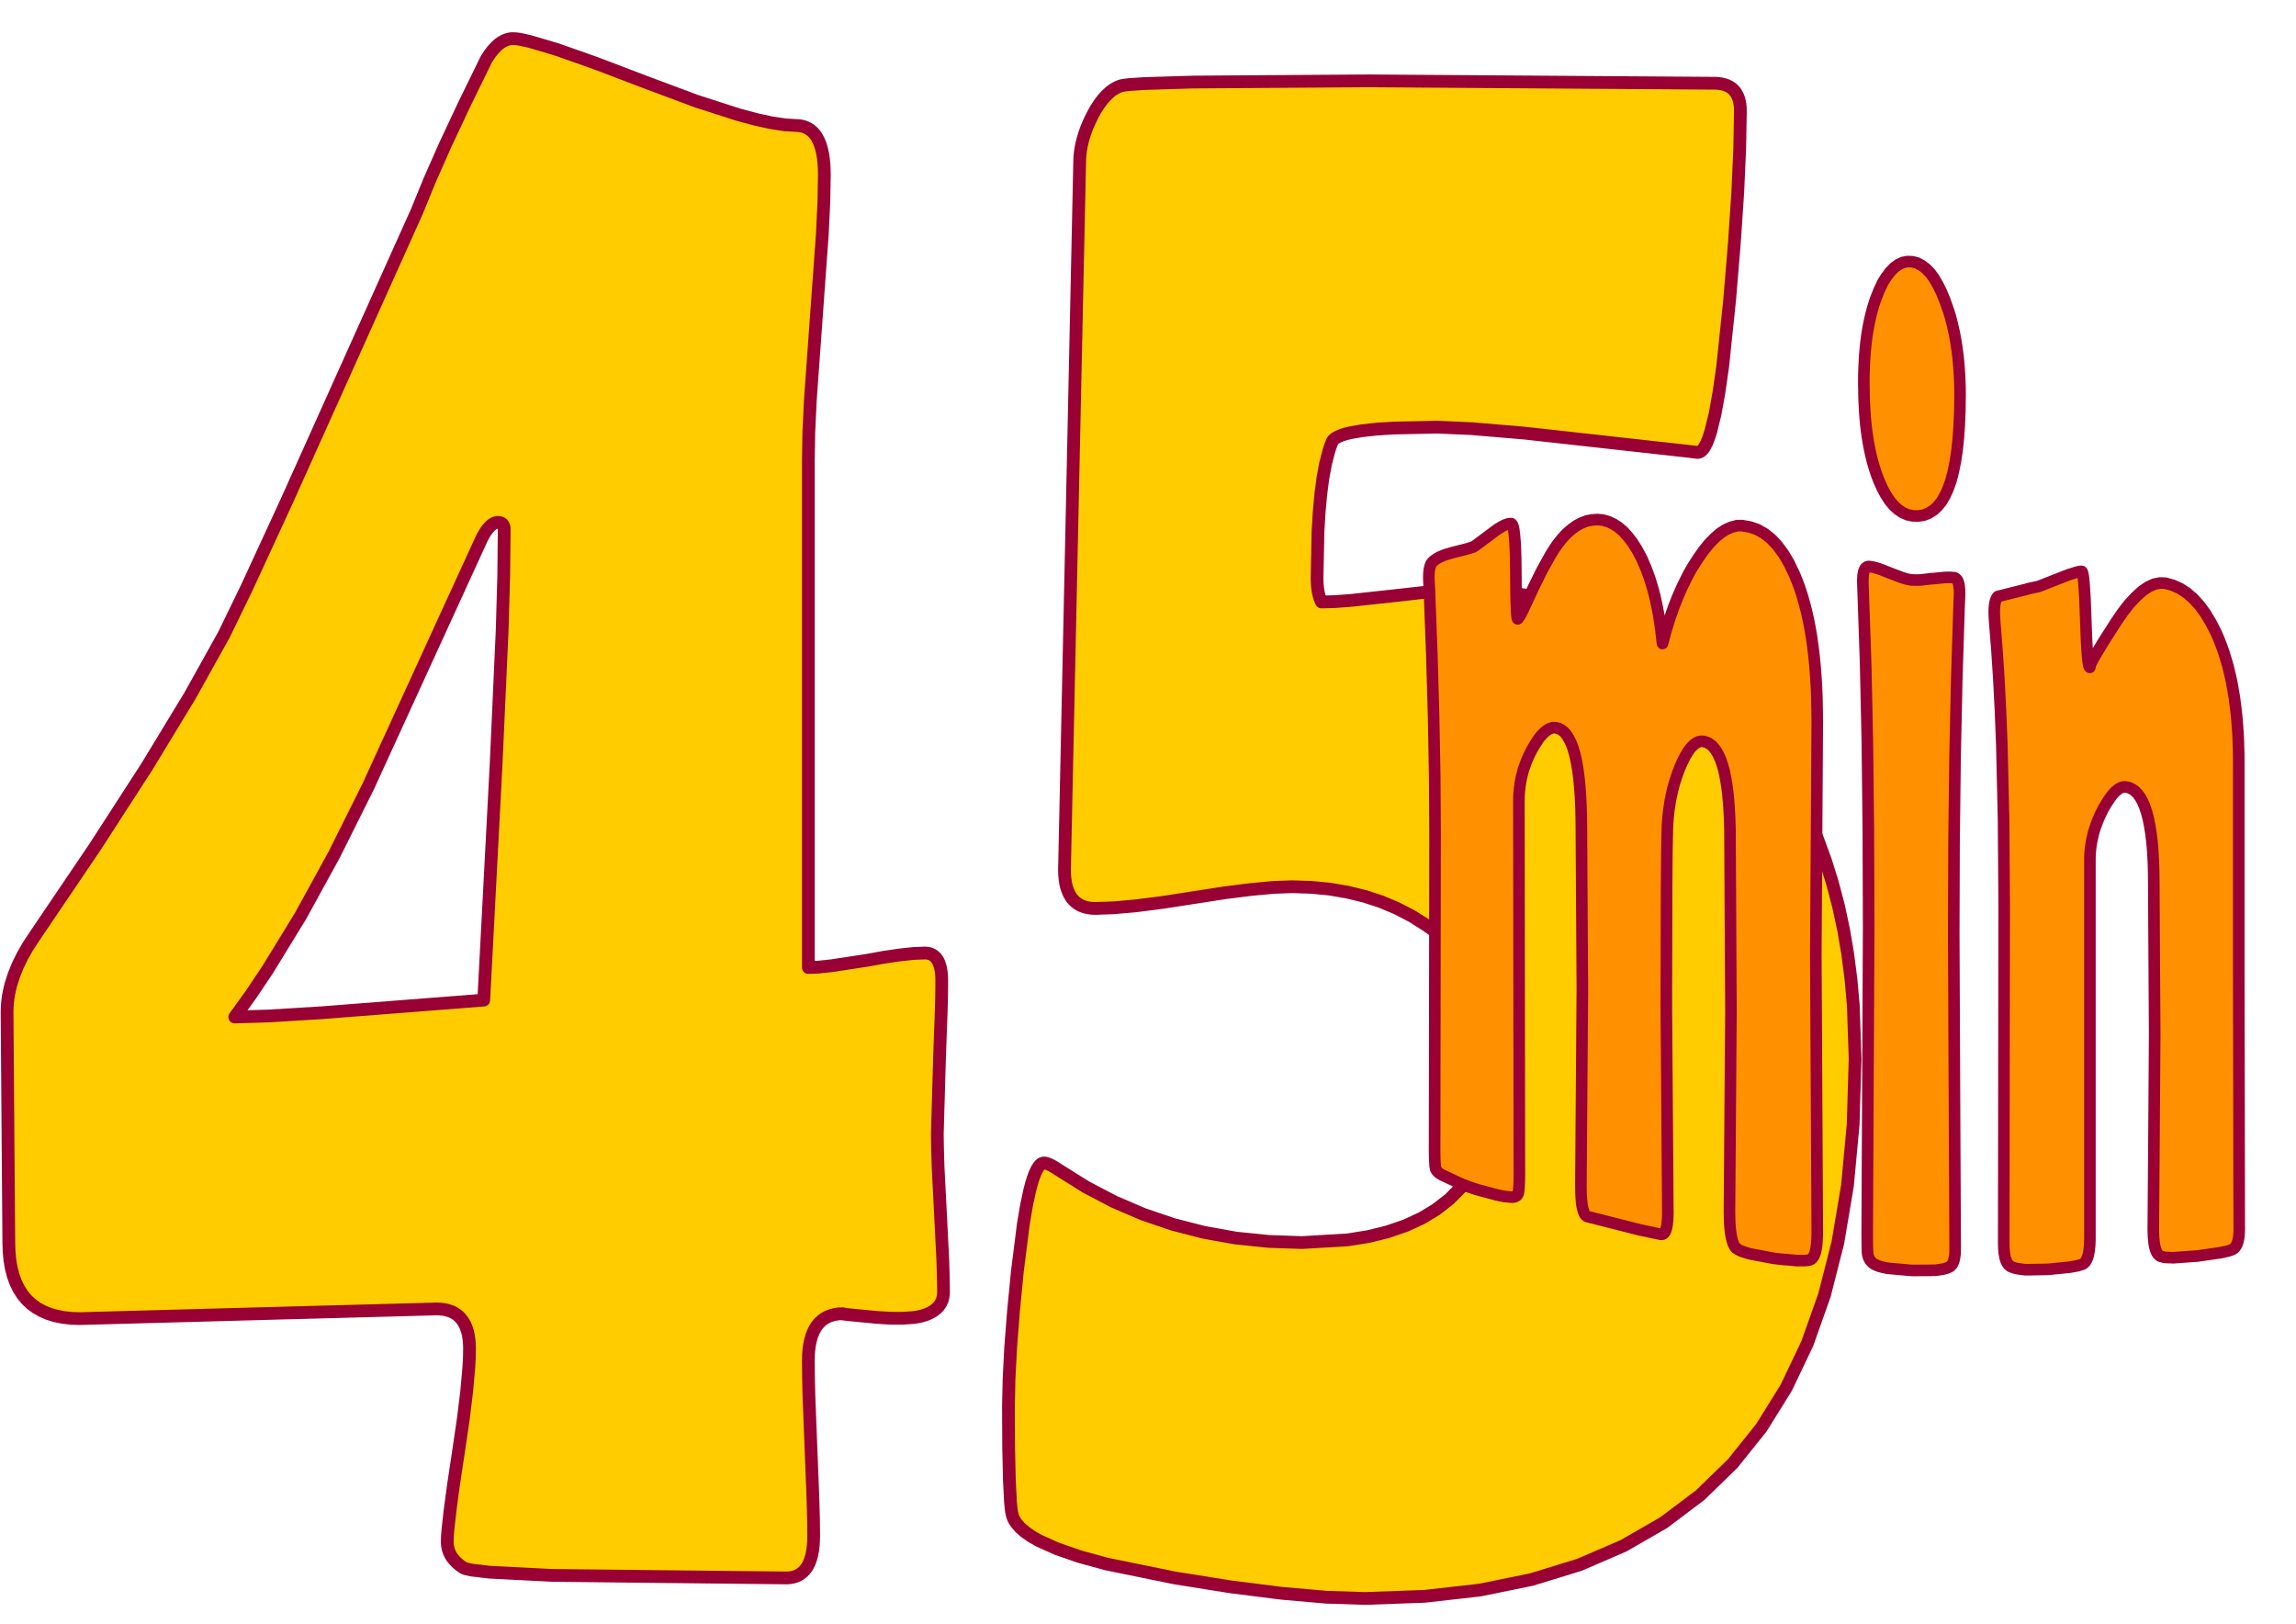
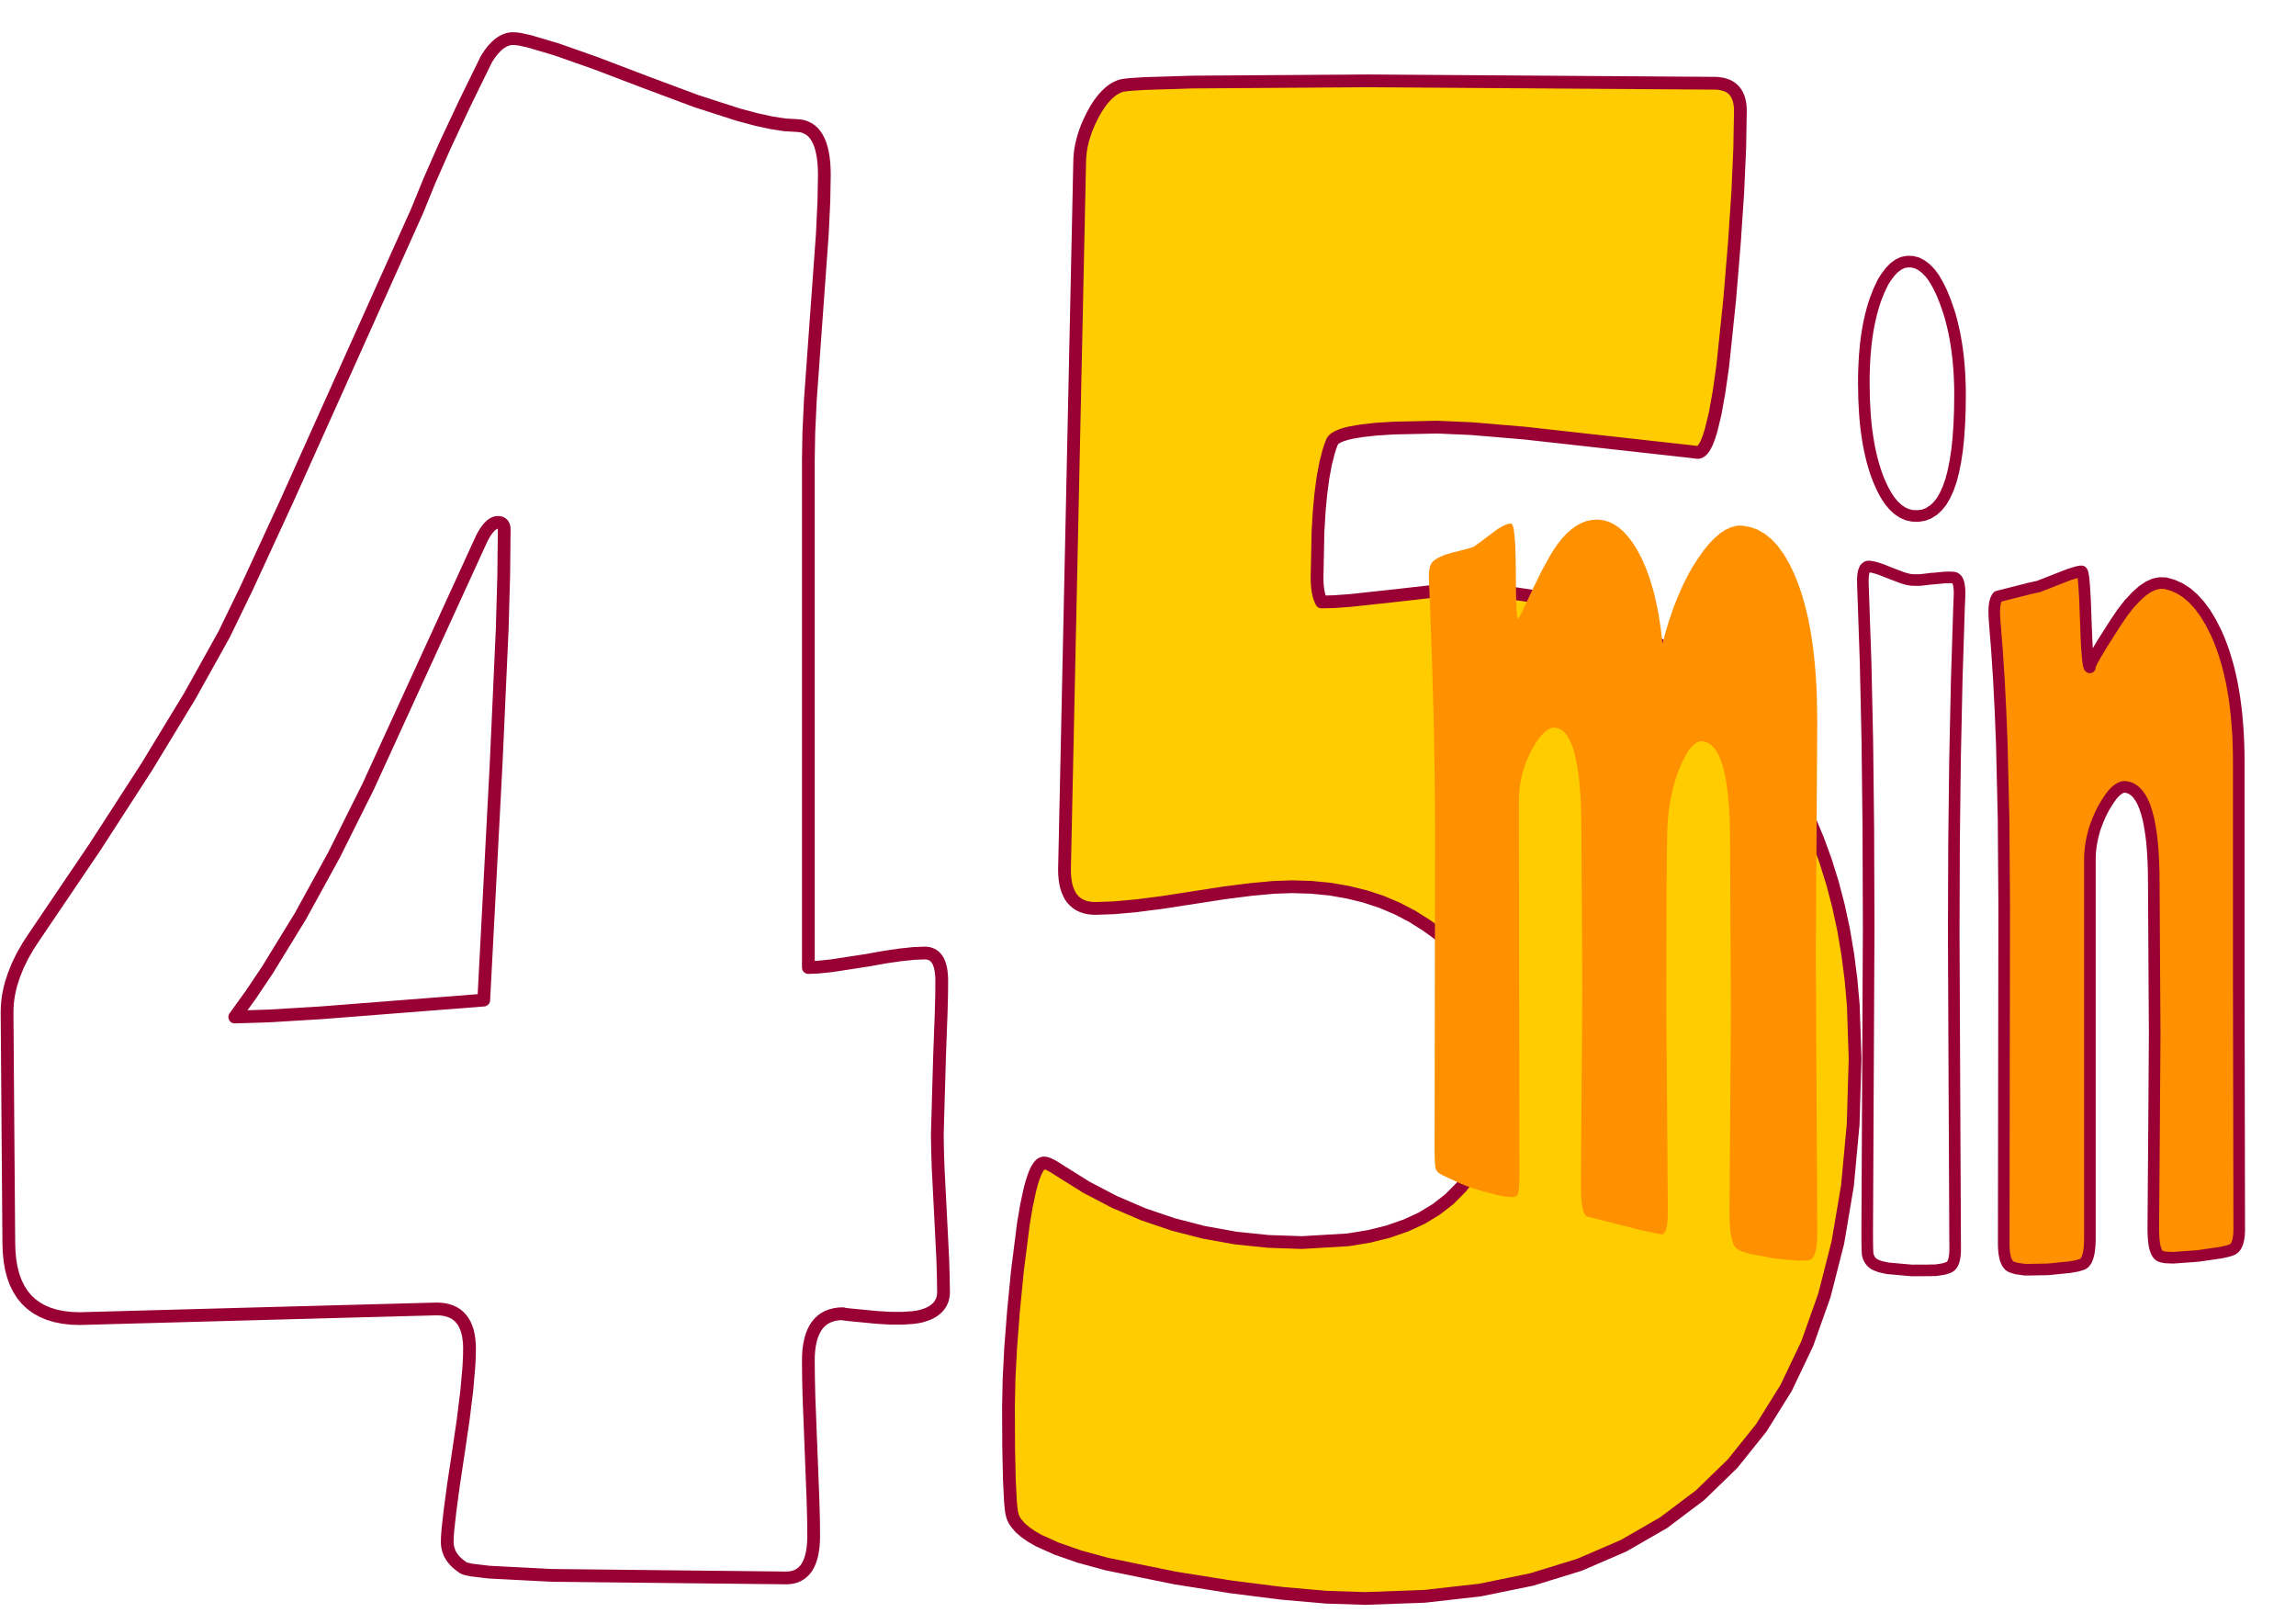
<svg xmlns="http://www.w3.org/2000/svg" width="594mm" height="420mm" viewBox="0 0 59400 42e3" preserveAspectRatio="xMidYMid" fill-rule="evenodd" stroke-width="28.222" stroke-linejoin="round">
  <g id="MasterSlide_1_Standard">
    <desc>Master slide</desc>
    <rect fill="none" stroke="none" x="0" y="0" width="59400" height="42e3" />
  </g>
  <g id="Slide_1_page2">
    <g>
-       <path fill="rgb(255,204,0)" stroke="none" d="M24410 33420l-2 58-8 54-10 53-16 50-21 48-25 45-29 42-33 41-39 37-42 35-47 34-51 30-56 28-62 26-134 43-108 22-119 16-268 17-308-1-347-21-736-71-144-18-14-3h-2l-1-1h1 1l4-2h16l-108 4-102 15-95 24-87 33-82 43-72 52-67 62-61 72-52 81-45 90-39 1e2-31 109-25 119-18 128-10 139-3 146 4 423 12 518 52 1321 52 1323 14 519 4 422-3 132-8 123-14 116-20 106-25 97-31 91-35 80-42 74-48 63-53 55-58 47-65 39-68 30-76 21-81 13-86 4-6057-66-1618-83-457-54-139-30-48-15-34-17-96-68-85-73-37-39-34-39-31-40-27-41-25-42-21-44-17-45-15-45-11-48-9-48-4-48-2-51 4-138 14-181 55-491 89-664 126-835 126-858 90-733 54-608 14-259 4-226-3-124-11-117-16-109-23-1e2-31-92-36-85-44-76-50-69-56-59-63-53-70-45-76-35-83-28-90-21-97-12-103-4-4613 124-4613 126-223-7-208-24-195-38-180-54-164-69-152-85-137-1e2-122-114-108-132-92-145-80-161-65-177-50-192-36-207-21-223-8-239-23-2979-22-2981 3-117 8-119 13-118 20-120 25-120 30-122 79-243 99-248 123-250 145-253 168-255 1565-2313 1339-2072 1112-1830 884-1587 588-1211 1029-2230 3376-7511 320-784 405-918 492-1049 578-1182 81-124 82-107 85-92 42-39 43-36 44-31 44-27 43-22 45-19 45-15 45-10 45-7 46-1 78 4 96 12 247 54 709 210 999 352 1288 491 1318 492 1089 351 459 123 402 88 345 53 287 17 89 6 84 14 77 26 72 35 66 44 61 55 54 65 49 76 43 85 37 94 32 105 26 115 20 125 15 135 8 144 3 156-12 684-40 841-155 2142-155 2149-40 848-12 699V25027l259-11 339-35 921-141 456-82 4e2-58 347-37 292-11 53 3 49 8 46 14 43 20 39 25 36 32 32 36 30 41 26 48 21 54 19 59 16 64 11 70 9 77 5 80 2 88-3 368-12 451-42 1146-58 1997 6 385 14 469 61 1190 60 1189 14 469 6 385zM13044 13699l-1-22-1-22-3-19-5-19-6-17-7-14-8-14-9-13-11-11-12-8-13-9-14-7-16-4-18-4-17-2-20-1-26 1-26 4-25 9-26 11-26 14-26 17-26 21-26 24-26 27-25 30-53 69-52 83-52 95-2944 6429-881 1765-868 1581-857 1398-423 631-422 585 877-27 1367-83 4198-328 322-6146 155-3441 40-1398 12-1185z" />
      <path fill="none" stroke="rgb(153,0,51)" id="Drawing_1_0" stroke-width="330" d="M24410 33420l-2 58-8 54-10 53-16 50-21 48-25 45-29 42-33 41-39 37-42 35-47 34-51 30-56 28-62 26-134 43-108 22-119 16-268 17-308-1-347-21-736-71-144-18-14-3h-2l-1-1h1 1l4-2h16l-108 4-102 15-95 24-87 33-82 43-72 52-67 62-61 72-52 81-45 90-39 1e2-31 109-25 119-18 128-10 139-3 146 4 423 12 518 52 1321 52 1323 14 519 4 422-3 132-8 123-14 116-20 106-25 97-31 91-35 80-42 74-48 63-53 55-58 47-65 39-68 30-76 21-81 13-86 4-6057-66-1618-83-457-54-139-30-48-15-34-17-96-68-85-73-37-39-34-39-31-40-27-41-25-42-21-44-17-45-15-45-11-48-9-48-4-48-2-51 4-138 14-181 55-491 89-664 126-835 126-858 90-733 54-608 14-259 4-226-3-124-11-117-16-109-23-1e2-31-92-36-85-44-76-50-69-56-59-63-53-70-45-76-35-83-28-90-21-97-12-103-4-4613 124-4613 126-223-7-208-24-195-38-180-54-164-69-152-85-137-1e2-122-114-108-132-92-145-80-161-65-177-50-192-36-207-21-223-8-239-23-2979-22-2981 3-117 8-119 13-118 20-120 25-120 30-122 79-243 99-248 123-250 145-253 168-255 1565-2313 1339-2072 1112-1830 884-1587 588-1211 1029-2230 3376-7511 320-784 405-918 492-1049 578-1182 81-124 82-107 85-92 42-39 43-36 44-31 44-27 43-22 45-19 45-15 45-10 45-7 46-1 78 4 96 12 247 54 709 210 999 352 1288 491 1318 492 1089 351 459 123 402 88 345 53 287 17 89 6 84 14 77 26 72 35 66 44 61 55 54 65 49 76 43 85 37 94 32 105 26 115 20 125 15 135 8 144 3 156-12 684-40 841-155 2142-155 2149-40 848-12 699V25027l259-11 339-35 921-141 456-82 4e2-58 347-37 292-11 53 3 49 8 46 14 43 20 39 25 36 32 32 36 30 41 26 48 21 54 19 59 16 64 11 70 9 77 5 80 2 88-3 368-12 451-42 1146-58 1997 6 385 14 469 61 1190 60 1189 14 469 6 385z" />
      <path fill="none" stroke="rgb(153,0,51)" id="Drawing_1_1" stroke-width="330" d="M13044 13699l-1-22-1-22-3-19-5-19-6-17-7-14-8-14-9-13-11-11-12-8-13-9-14-7-16-4-18-4-17-2-20-1-26 1-26 4-25 9-26 11-26 14-26 17-26 21-26 24-26 27-25 30-53 69-52 83-52 95-2944 6429-881 1765-868 1581-857 1398-423 631-422 585 877-27 1367-83 4198-328 322-6146 155-3441 40-1398 12-1185z" />
      <path fill="rgb(255,204,0)" stroke="none" d="M47993 27398l-50 1689-147 1580-248 1471-347 1363-445 1254-545 1143-644 1035-743 927-842 817-941 709-1040 599-1139 491-1238 381-1337 273-1435 162-1536 55-998-32-1154-101-1308-165-1464-233-1764-360-705-193-585-204-467-210-189-109-159-111-130-113-1e2-116-40-58-31-59-24-60-16-60-12-58-10-75-19-193-28-571-18-817-5-1064 15-710 42-819 72-927 101-1038 155-1229 82-483 85-395 43-164 44-142 45-122 46-99 47-76 24-29 22-26 24-20 24-12 25-9 24-3 15 2 17 1 36 9 41 14 46 21 51 25 57 33 128 82 701 439 727 380 750 322 772 262 798 205 821 147 844 87 869 30 1192-71 536-87 496-123 457-158 417-192 378-229 337-263 298-299 258-333 219-369 179-403 138-438 1e2-475 60-509 19-544-7-303-22-294-36-284-51-275-66-266-80-255-95-247-109-238-124-227-137-217-153-208-168-199-182-189-197-181-210-169-226-161-372-235-389-202-407-172-426-140-444-108-461-80-479-46-497-16-478 17-583 54-688 87-794 123-793 123-688 88-583 53-478 17-98-4-90-11-86-20-78-27-72-35-66-44-60-51-54-58-47-66-40-75-35-82-29-89-22-97-15-106-10-113-3-121 196-9143 196-9142 5-150 15-150 26-152 37-153 47-155 57-157 68-157 78-159 84-153 88-135 89-120 93-103 94-88 48-38 49-34 50-29 50-26 51-22 51-17 85-16 126-14 379-25 1262-39 4545-31 8996 62 75 8 71 11 65 17 61 21 56 27 51 32 46 37 41 42 37 48 31 53 27 57 22 63 16 67 13 74 7 77 2 84-17 971-51 1135-87 1299-121 1463-181 1734-98 681-101 557-106 434-54 171-55 140-57 107-28 42-30 36-29 26-30 20-29 11-30 5-253-31-4222-469-1377-116-889-39-1120 24-448 28-377 41-302 52-124 31-106 34-86 37-70 39-27 21-23 22-19 22-13 23-48 123-44 137-80 312-67 362-55 416-43 465-31 519-24 1191 2 99 5 93 10 87 12 80 16 76 20 68 24 64 13 29 14 28 329-9 413-30 1075-116 1041-117 422-30 355-10 1047 48 1002 146 957 241 911 338 866 435 820 531 776 627 730 724 370 423 347 442 323 461 298 480 275 5e2 252 516 227 538 203 557 179 574 156 595 132 613 107 632 84 651 60 669 47 1398z" />
      <path fill="none" stroke="rgb(153,0,51)" id="Drawing_1_2" stroke-width="330" d="M47993 27398l-50 1689-147 1580-248 1471-347 1363-445 1254-545 1143-644 1035-743 927-842 817-941 709-1040 599-1139 491-1238 381-1337 273-1435 162-1536 55-998-32-1154-101-1308-165-1464-233-1764-360-705-193-585-204-467-210-189-109-159-111-130-113-1e2-116-40-58-31-59-24-60-16-60-12-58-10-75-19-193-28-571-18-817-5-1064 15-710 42-819 72-927 101-1038 155-1229 82-483 85-395 43-164 44-142 45-122 46-99 47-76 24-29 22-26 24-20 24-12 25-9 24-3 15 2 17 1 36 9 41 14 46 21 51 25 57 33 128 82 701 439 727 380 750 322 772 262 798 205 821 147 844 87 869 30 1192-71 536-87 496-123 457-158 417-192 378-229 337-263 298-299 258-333 219-369 179-403 138-438 1e2-475 60-509 19-544-7-303-22-294-36-284-51-275-66-266-80-255-95-247-109-238-124-227-137-217-153-208-168-199-182-189-197-181-210-169-226-161-372-235-389-202-407-172-426-140-444-108-461-80-479-46-497-16-478 17-583 54-688 87-794 123-793 123-688 88-583 53-478 17-98-4-90-11-86-20-78-27-72-35-66-44-60-51-54-58-47-66-40-75-35-82-29-89-22-97-15-106-10-113-3-121 196-9143 196-9142 5-150 15-150 26-152 37-153 47-155 57-157 68-157 78-159 84-153 88-135 89-120 93-103 94-88 48-38 49-34 50-29 50-26 51-22 51-17 85-16 126-14 379-25 1262-39 4545-31 8996 62 75 8 71 11 65 17 61 21 56 27 51 32 46 37 41 42 37 48 31 53 27 57 22 63 16 67 13 74 7 77 2 84-17 971-51 1135-87 1299-121 1463-181 1734-98 681-101 557-106 434-54 171-55 140-57 107-28 42-30 36-29 26-30 20-29 11-30 5-253-31-4222-469-1377-116-889-39-1120 24-448 28-377 41-302 52-124 31-106 34-86 37-70 39-27 21-23 22-19 22-13 23-48 123-44 137-80 312-67 362-55 416-43 465-31 519-24 1191 2 99 5 93 10 87 12 80 16 76 20 68 24 64 13 29 14 28 329-9 413-30 1075-116 1041-117 422-30 355-10 1047 48 1002 146 957 241 911 338 866 435 820 531 776 627 730 724 370 423 347 442 323 461 298 480 275 5e2 252 516 227 538 203 557 179 574 156 595 132 613 107 632 84 651 60 669 47 1398z" />
      <rect fill="none" stroke="none" x="184" y="1e3" width="47812" height="40350" />
    </g>
    <g>
      <path fill="rgb(255,144,0)" stroke="none" d="M47014 31870l-1 81-2 75-4 72-5 65-7 62-8 55-10 53-11 49-13 42-14 36-15 35-18 27-18 23-19 19-22 13-23 10-56 13-73 7-199 1-310-28v3l-296-33-623-118-203-63-75-36-53-33h-4l-23-20-22-28-20-29-17-37-17-41-16-50-13-51-13-56-11-64-10-66-8-73-7-79-5-82-3-88-4-193 19-2583 19-2588-25-4691-7-271-13-256-17-238-21-219-28-204-32-187-36-171-42-150-47-138-52-116-57-102-62-86-67-69-72-50-76-32-82-17h-38l-36 7-38 8-35 18-74 52-74 74-63 77v3l-9 14-74 120-73 144-73 164-69 182-60 184-53 191-44 199-20 98-16 103-16 103-13 106-11 106-9 106-7 110-5 110-11 576-8 956-7 3040 20 2651 19 2674-1 74-2 70-4 64-5 57-6 54-8 50-10 44-10 39-12 34-14 27-15 22-16 18-18 14-19 8-20 2-22-1-542-114-1350-343-22-8-19-14-19-19-18-26-14-28-14-36-13-43-12-45-11-53-8-56-8-62-5-70-5-73-4-78-3-174 19-2554 19-2571-13-2032-12-2050-3-314-8-294-13-277-19-253-23-236-30-215-34-198-40-174-45-157-51-135-56-116-61-98-66-78-72-55-77-39-82-17-69 3-72 23-70 41-74 60-75 79-68 82v3l-7 11-77 116-79 133-81 159-70 160-60 164-26 81-22 86-20 82-18 86-15 86-12 86-10 90-7 87-4 90-1 91 6 4817 6 4805-1 105-1 97-3 81-4 74-5 60-3 28-3 23-4 22-4 20-4 15-5 14-5 10-6 13-7 9-7 10-9 6-10 9-22 10-26 11-28 5-34 2-37-3-159-16-2e2-40-518-140-202-67-214-85-468-218-67-39-28-20-24-21-20-23-9-11-8-12-7-10-5-13-5-10-4-12-3-12-3-18-4-18-3-21-1-23-2-26-4-60-3-68-2-83-2-192 6-4084 6-4083-9-1444-28-1531-46-1620-65-1705-5-96-4-81-3-70-1-32v-28-36l1-34 2-31 2-30 3-31 4-28 4-25 6-26 5-21 6-23 7-22 9-20 8-17 9-16 10-14 11-13 37-37 46-35 52-33 61-33 143-59 174-51 369-94 113-33 68-22 53-34 1e2-73 336-252 143-106 130-76 59-28 55-20 52-12 48-3h7l8 7 7 5 6 9 6 8 6 15 6 15 6 17 12 44 9 56 8 61 8 73 7 82 8 90 10 213 7 249 3 288 5 538 5 210 6 176 7 134 3 52 4 45 5 32 2 15 2 8 2 9 3 7 1 3 1 2h2 1l16-19 16-20 17-26 18-28 37-69 38-80 264-565 134-271v-3l1e2-197 207-373 93-148 85-127 121-152 123-133 127-109 128-93 132-69 133-51 138-26 138-9 142 15 137 39 133 61 131 85 126 109 121 134 118 155 114 180 73 137 48 90 110 254 99 270 88 293 40 155 36 158 35 168 32 170 54 357 43 376 87-322 95-306 102-298 111-280 118-270 127-254 38-72v-3l96-167 143-225 146-208 144-177 145-149 142-122 141-91 142-64 139-36 11-2v-3l129-1 204 35 193 66 184 104 173 137 165 175 155 211 47 78 99 168 136 284 71 175 68 181 62 190 57 199 54 208 49 214 44 226 40 232 34 241 30 250 25 255 21 267 17 274 11 282 10 590-19 3022-19 3023 19 3592 19 3596z" />
-       <path fill="none" stroke="rgb(153,0,51)" id="Drawing_2_0" stroke-width="300" d="M47014 31870l-1 81-2 75-4 72-5 65-7 62-8 55-10 53-11 49-13 42-14 36-15 35-18 27-18 23-19 19-22 13-23 10-56 13-73 7-199 1-310-28v3l-296-33-623-118-203-63-75-36-53-33h-4l-23-20-22-28-20-29-17-37-17-41-16-50-13-51-13-56-11-64-10-66-8-73-7-79-5-82-3-88-4-193 19-2583 19-2588-25-4691-7-271-13-256-17-238-21-219-28-204-32-187-36-171-42-150-47-138-52-116-57-102-62-86-67-69-72-50-76-32-82-17h-38l-36 7-38 8-35 18-74 52-74 74-63 77v3l-9 14-74 120-73 144-73 164-69 182-60 184-53 191-44 199-20 98-16 103-16 103-13 106-11 106-9 106-7 110-5 110-11 576-8 956-7 3040 20 2651 19 2674-1 74-2 70-4 64-5 57-6 54-8 50-10 44-10 39-12 34-14 27-15 22-16 18-18 14-19 8-20 2-22-1-542-114-1350-343-22-8-19-14-19-19-18-26-14-28-14-36-13-43-12-45-11-53-8-56-8-62-5-70-5-73-4-78-3-174 19-2554 19-2571-13-2032-12-2050-3-314-8-294-13-277-19-253-23-236-30-215-34-198-40-174-45-157-51-135-56-116-61-98-66-78-72-55-77-39-82-17-69 3-72 23-70 41-74 60-75 79-68 82v3l-7 11-77 116-79 133-81 159-70 160-60 164-26 81-22 86-20 82-18 86-15 86-12 86-10 90-7 87-4 90-1 91 6 4817 6 4805-1 105-1 97-3 81-4 74-5 60-3 28-3 23-4 22-4 20-4 15-5 14-5 10-6 13-7 9-7 10-9 6-10 9-22 10-26 11-28 5-34 2-37-3-159-16-2e2-40-518-140-202-67-214-85-468-218-67-39-28-20-24-21-20-23-9-11-8-12-7-10-5-13-5-10-4-12-3-12-3-18-4-18-3-21-1-23-2-26-4-60-3-68-2-83-2-192 6-4084 6-4083-9-1444-28-1531-46-1620-65-1705-5-96-4-81-3-70-1-32v-28-36l1-34 2-31 2-30 3-31 4-28 4-25 6-26 5-21 6-23 7-22 9-20 8-17 9-16 10-14 11-13 37-37 46-35 52-33 61-33 143-59 174-51 369-94 113-33 68-22 53-34 1e2-73 336-252 143-106 130-76 59-28 55-20 52-12 48-3h7l8 7 7 5 6 9 6 8 6 15 6 15 6 17 12 44 9 56 8 61 8 73 7 82 8 90 10 213 7 249 3 288 5 538 5 210 6 176 7 134 3 52 4 45 5 32 2 15 2 8 2 9 3 7 1 3 1 2h2 1l16-19 16-20 17-26 18-28 37-69 38-80 264-565 134-271v-3l1e2-197 207-373 93-148 85-127 121-152 123-133 127-109 128-93 132-69 133-51 138-26 138-9 142 15 137 39 133 61 131 85 126 109 121 134 118 155 114 180 73 137 48 90 110 254 99 270 88 293 40 155 36 158 35 168 32 170 54 357 43 376 87-322 95-306 102-298 111-280 118-270 127-254 38-72v-3l96-167 143-225 146-208 144-177 145-149 142-122 141-91 142-64 139-36 11-2v-3l129-1 204 35 193 66 184 104 173 137 165 175 155 211 47 78 99 168 136 284 71 175 68 181 62 190 57 199 54 208 49 214 44 226 40 232 34 241 30 250 25 255 21 267 17 274 11 282 10 590-19 3022-19 3023 19 3592 19 3596z" />
-       <path fill="rgb(255,144,0)" stroke="none" d="M50708 10237l-5 395-15 366-24 339-33 315-44 287-53 262-61 233-73 207-83 181-91 155-102 125-109 1e2-55 30v3l-66 42-131 50-140 20-149-5-129-28-124-55-118-80-113-104-106-128-101-156-73-137-22-43-90-205-46-121-43-127-40-129-37-135-34-141-31-143-29-151-25-153-22-157-20-165-16-168-12-173-10-180-8-181-6-380 1-180 5-179 8-174 10-171 14-164 16-160 20-155 23-150 26-148 30-143 32-137 35-134 37-127 42-127 92-234 91-193 9-18v-3l89-140 102-135 104-107 111-81 114-53 120-23 124 5 121 30 116 61 114 85 107 111 28 35 77 107 99 170 97 197 90 223 91 258 41 134 37 139 34 140 32 145 28 147 26 152 22 153 20 157 17 165 13 162 11 169 7 172 5 174 1 180zm-163 13924 18 4083 19 4064-1 50-1 43-3 44-5 40-6 40-6 34-8 34-10 31-10 28-12 25-12 24-15 18-14 19-17 15-19 15-18 9-62 25-78 23-208 33-117-1v3l-499 2-621-55-130-27-79-20-78-30-63-30-32-21-30-27-27-28-23-33-10-16-10-16-8-20-8-16-7-20-6-22-5-19-5-22-1-12-2-14-2-37-2-54-2-65-2-169-1-219 19-3928 19-3950-9-2551-26-2281-44-2008-60-1736-9-251-2-87-1-31v-29l1-47 2-41 3-40 4-36 7-35 7-30 8-28 11-23 10-24 13-18 14-13 15-12 17-11 19-4 19-4 20 2 101 16 122 34 123 44 194 78 317 120 125 36 103 18 103 4 124-1 284-33v-3l37 1 319-31 126-3 103 7 18 3 17 8 16 8 15 14 14 15 12 16 11 20 10 26 9 26 8 29 6 32 5 34 4 38 4 41 1 41 1 46v21l-1 28-2 77-10 228-60 1894-44 2046-26 2190-8 2339z" />
      <path fill="none" stroke="rgb(153,0,51)" id="Drawing_2_1" stroke-width="300" d="M50708 10237l-5 395-15 366-24 339-33 315-44 287-53 262-61 233-73 207-83 181-91 155-102 125-109 1e2-55 30v3l-66 42-131 50-140 20-149-5-129-28-124-55-118-80-113-104-106-128-101-156-73-137-22-43-90-205-46-121-43-127-40-129-37-135-34-141-31-143-29-151-25-153-22-157-20-165-16-168-12-173-10-180-8-181-6-380 1-180 5-179 8-174 10-171 14-164 16-160 20-155 23-150 26-148 30-143 32-137 35-134 37-127 42-127 92-234 91-193 9-18v-3l89-140 102-135 104-107 111-81 114-53 120-23 124 5 121 30 116 61 114 85 107 111 28 35 77 107 99 170 97 197 90 223 91 258 41 134 37 139 34 140 32 145 28 147 26 152 22 153 20 157 17 165 13 162 11 169 7 172 5 174 1 180z" />
      <path fill="none" stroke="rgb(153,0,51)" id="Drawing_2_2" stroke-width="300" d="M50545 24161l18 4083 19 4064-1 50-1 43-3 44-5 40-6 40-6 34-8 34-10 31-10 28-12 25-12 24-15 18-14 19-17 15-19 15-18 9-62 25-78 23-208 33-117-1v3l-499 2-621-55-130-27-79-20-78-30-63-30-32-21-30-27-27-28-23-33-10-16-10-16-8-20-8-16-7-20-6-22-5-19-5-22-1-12-2-14-2-37-2-54-2-65-2-169-1-219 19-3928 19-3950-9-2551-26-2281-44-2008-60-1736-9-251-2-87-1-31v-29l1-47 2-41 3-40 4-36 7-35 7-30 8-28 11-23 10-24 13-18 14-13 15-12 17-11 19-4 19-4 20 2 101 16 122 34 123 44 194 78 317 120 125 36 103 18 103 4 124-1 284-33v-3l37 1 319-31 126-3 103 7 18 3 17 8 16 8 15 14 14 15 12 16 11 20 10 26 9 26 8 29 6 32 5 34 4 38 4 41 1 41 1 46v21l-1 28-2 77-10 228-60 1894-44 2046-26 2190-8 2339z" />
      <path fill="rgb(255,144,0)" stroke="none" d="M57932 31769l-1 56-2 54-3 47-4 49-6 46-8 39-8 41-11 35-11 32-13 30-14 27-16 23-16 22-19 19-19 14-21 14-52 22-70 22-190 42-590 85-631 46-204-8-74-15-56-16-23-13-21-18-20-20-17-25-17-30-15-33-14-37-12-42-11-45-10-52-6-54-7-58-5-64-3-67-3-69-1-76 19-2513 17-2529-12-1951-11-1955-3-294-9-275-14-255-20-238-27-221-32-201-37-184-44-164-48-145-54-128-61-111-66-91-72-75-78-53-63-30-21-8-89-17h-31l-31 3-65 24-66 40-70 59-73 80-73 1e2-77 118-81 136-81 163-71 166-61 165-26 82-22 85-20 82-18 82-15 82-12 86-10 83-7 84-4 83-1 83v9780l-1 71-2 69-4 66-6 60-6 57-9 52-9 48-12 45-13 40-15 37-15 34-18 28-18 26-21 19-21 16-23 14-139 42-194 34-559 56-511 9-92-1-206-29-78-22-63-23-24-13-22-17-21-18-18-25-18-23-15-31-15-33-14-37-11-39-8-43-10-49-6-49-5-52-4-58-2-58-1-64 6-4368 6-4388-16-2191-45-1942-35-881-42-822-50-762-56-698-5-80-5-75-2-67-1-32v-28-36l1-34 2-34 4-33 3-31 4-26 4-27 6-28 5-23 8-24 8-20 7-17 9-18 10-17 10-14 12-14 785-198v-3l268-58 774-303 224-70 73-15 25-2h19l4 2 4 6 4 6 5 7 4 13 4 13 8 37 7 42 8 56 13 134 12 175 13 212 20 539 21 538 11 211 14 176 13 136 8 55 7 43 8 37 4 12 4 12 4 7 5 6 4 7h4-2-1l-2-3v-3l-1-1v-3-3l1-2v-7l3-7 4-15 13-31 47-96 70-127 218-363 319-5e2 182-266 174-223h2l170-182 163-147 157-106 151-68 147-29 140 5 192 54 185 83 175 113 168 146 159 174 153 207 142 236 135 264 72 165 66 169 63 175 56 184 54 186 48 196 44 198 38 208 35 214 29 217 26 226 20 233 17 237 11 246 7 251 2 258v5429l6 3306 6 3309z" />
      <path fill="none" stroke="rgb(153,0,51)" id="Drawing_2_3" stroke-width="300" d="M57932 31769l-1 56-2 54-3 47-4 49-6 46-8 39-8 41-11 35-11 32-13 30-14 27-16 23-16 22-19 19-19 14-21 14-52 22-70 22-190 42-590 85-631 46-204-8-74-15-56-16-23-13-21-18-20-20-17-25-17-30-15-33-14-37-12-42-11-45-10-52-6-54-7-58-5-64-3-67-3-69-1-76 19-2513 17-2529-12-1951-11-1955-3-294-9-275-14-255-20-238-27-221-32-201-37-184-44-164-48-145-54-128-61-111-66-91-72-75-78-53-63-30-21-8-89-17h-31l-31 3-65 24-66 40-70 59-73 80-73 1e2-77 118-81 136-81 163-71 166-61 165-26 82-22 85-20 82-18 82-15 82-12 86-10 83-7 84-4 83-1 83v9780l-1 71-2 69-4 66-6 60-6 57-9 52-9 48-12 45-13 40-15 37-15 34-18 28-18 26-21 19-21 16-23 14-139 42-194 34-559 56-511 9-92-1-206-29-78-22-63-23-24-13-22-17-21-18-18-25-18-23-15-31-15-33-14-37-11-39-8-43-10-49-6-49-5-52-4-58-2-58-1-64 6-4368 6-4388-16-2191-45-1942-35-881-42-822-50-762-56-698-5-80-5-75-2-67-1-32v-28-36l1-34 2-34 4-33 3-31 4-26 4-27 6-28 5-23 8-24 8-20 7-17 9-18 10-17 10-14 12-14 785-198v-3l268-58 774-303 224-70 73-15 25-2h19l4 2 4 6 4 6 5 7 4 13 4 13 8 37 7 42 8 56 13 134 12 175 13 212 20 539 21 538 11 211 14 176 13 136 8 55 7 43 8 37 4 12 4 12 4 7 5 6 4 7h4-2-1l-2-3v-3l-1-1v-3-3l1-2v-7l3-7 4-15 13-31 47-96 70-127 218-363 319-5e2 182-266 174-223h2l170-182 163-147 157-106 151-68 147-29 140 5 192 54 185 83 175 113 168 146 159 174 153 207 142 236 135 264 72 165 66 169 63 175 56 184 54 186 48 196 44 198 38 208 35 214 29 217 26 226 20 233 17 237 11 246 7 251 2 258v5429l6 3306 6 3309z" />
      <rect fill="none" stroke="none" x="36964" y="5538" width="20970" height="28184" />
    </g>
  </g>
</svg>